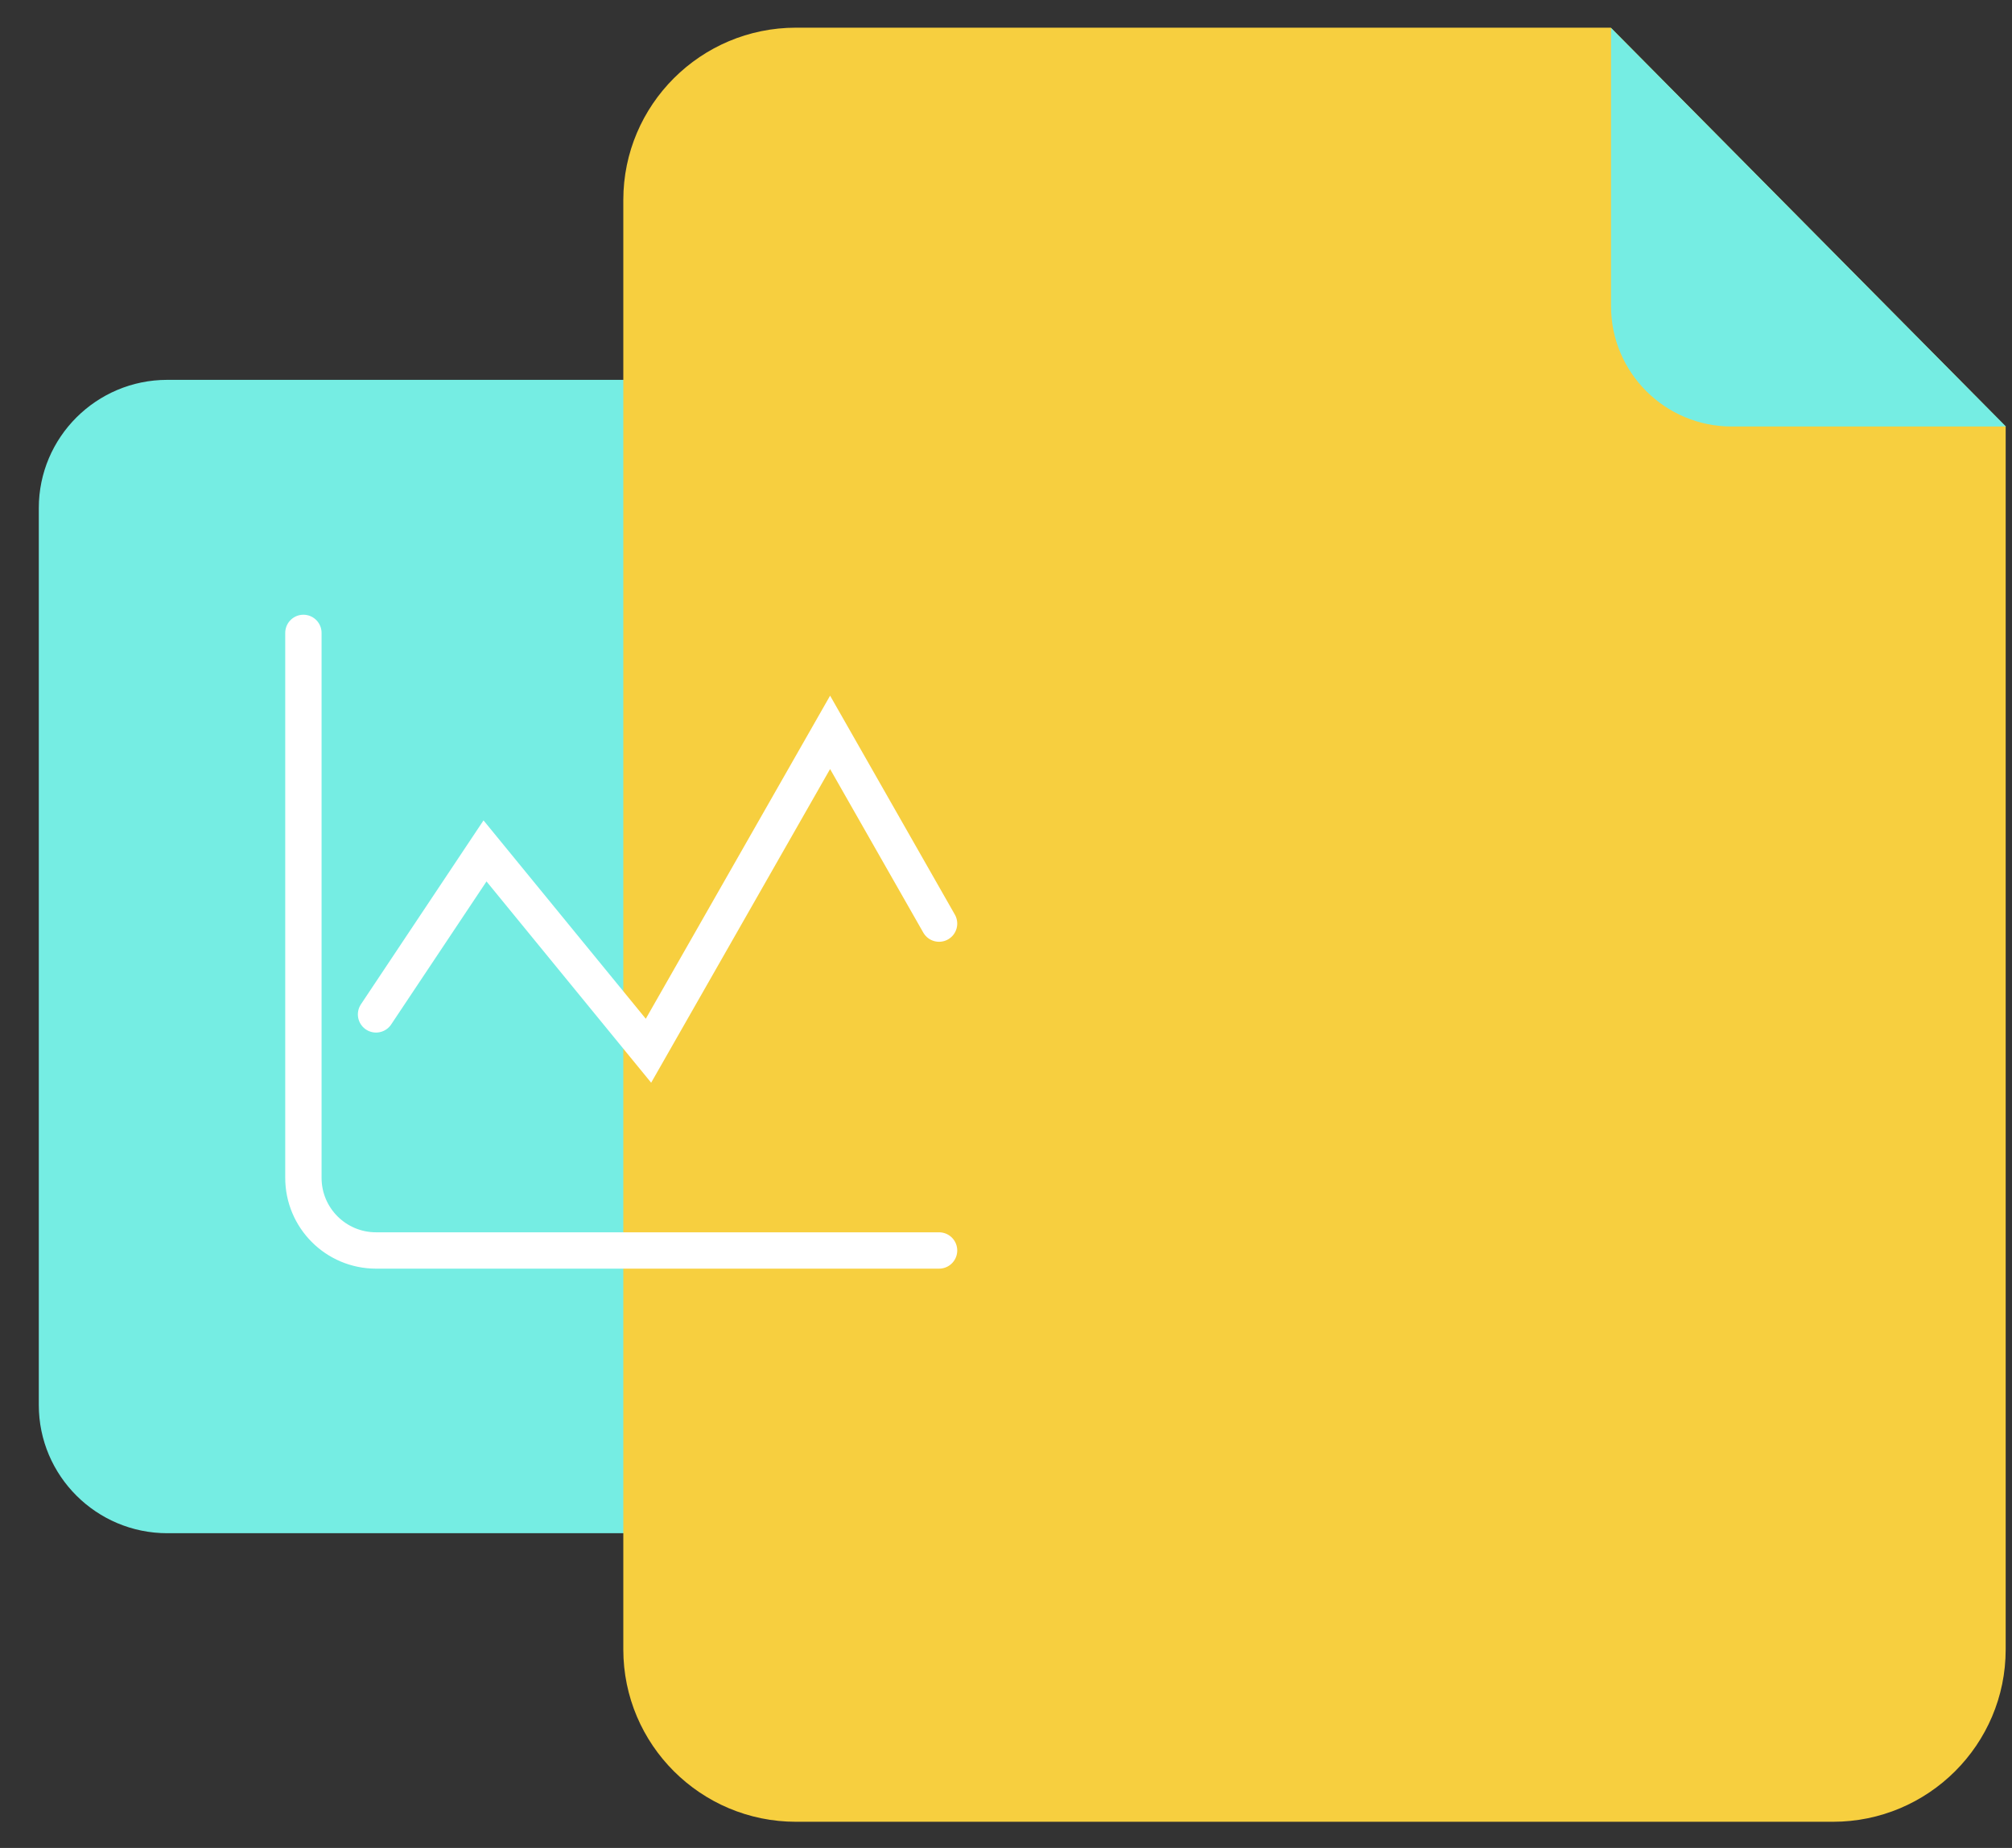
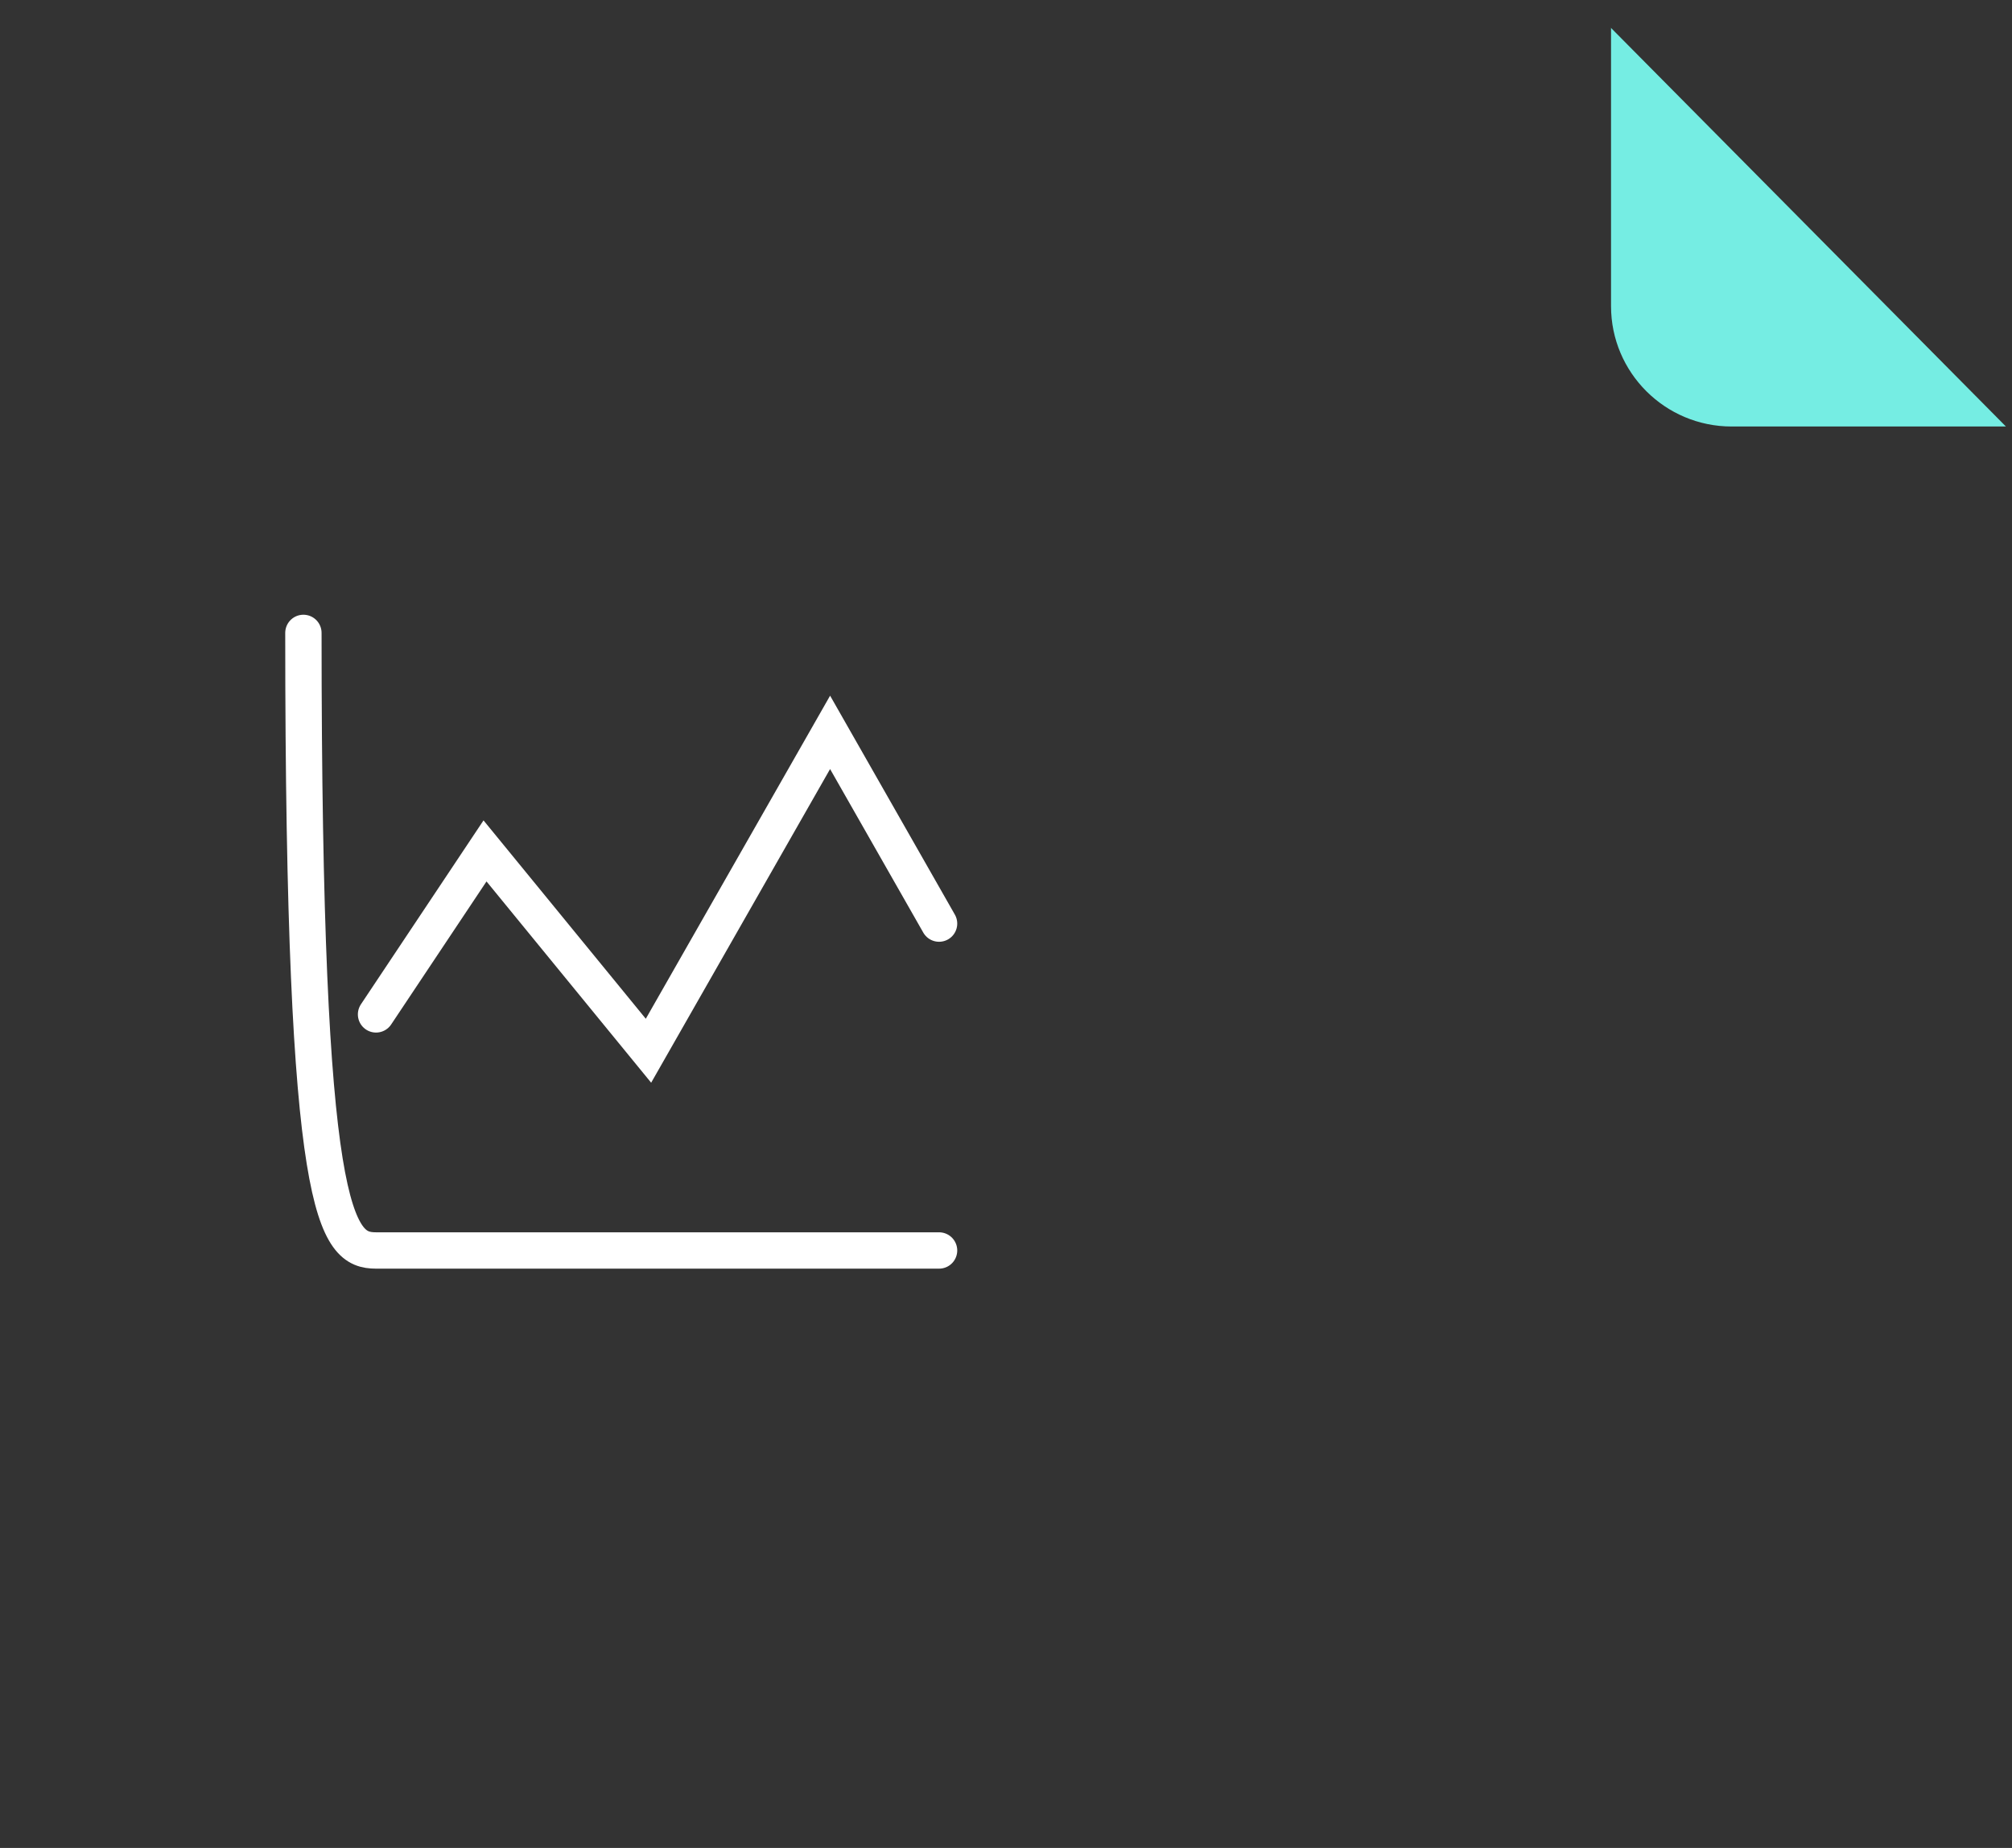
<svg xmlns="http://www.w3.org/2000/svg" width="49" height="45" viewBox="0 0 49 45" fill="none">
  <rect x="0" y="0" width="49" height="45" fill="#333333" stroke="none" />
  <g style="mix-blend-mode:multiply">
-     <path d="M25.974 37.336C27.7 37.336 29.102 35.937 29.102 34.215V12.371C29.102 10.649 27.7 9.25 25.974 9.25H4.074C2.348 9.25 0.945 10.649 0.945 12.371V34.215C0.945 35.937 2.348 37.336 4.074 37.336H25.974Z" fill="#75EDE3" />
-   </g>
+     </g>
  <g style="mix-blend-mode:multiply">
-     <path d="M39.229 0.674H19.386C17.065 0.674 15.18 2.554 15.18 4.87V40.167C15.18 42.483 17.065 44.363 19.386 44.363H44.639C46.961 44.363 48.846 42.483 48.846 40.167V10.386L39.229 0.674Z" fill="#F7CF3F" />
-   </g>
+     </g>
  <g style="mix-blend-mode:multiply">
    <path d="M39.228 0.674L48.852 10.386H42.172C40.551 10.386 39.235 9.073 39.235 7.456V0.674H39.228Z" fill="#75EDE3" />
  </g>
-   <path d="M7.389 15.412V28.682C7.389 29.659 8.181 30.451 9.158 30.451H22.87" stroke="white" stroke-width="0.885" stroke-linecap="round" />
+   <path d="M7.389 15.412C7.389 29.659 8.181 30.451 9.158 30.451H22.87" stroke="white" stroke-width="0.885" stroke-linecap="round" />
  <path d="M9.158 24.702L11.812 20.721L15.793 25.587L20.216 17.834L22.87 22.491" stroke="white" stroke-width="0.885" stroke-linecap="round" />
</svg>